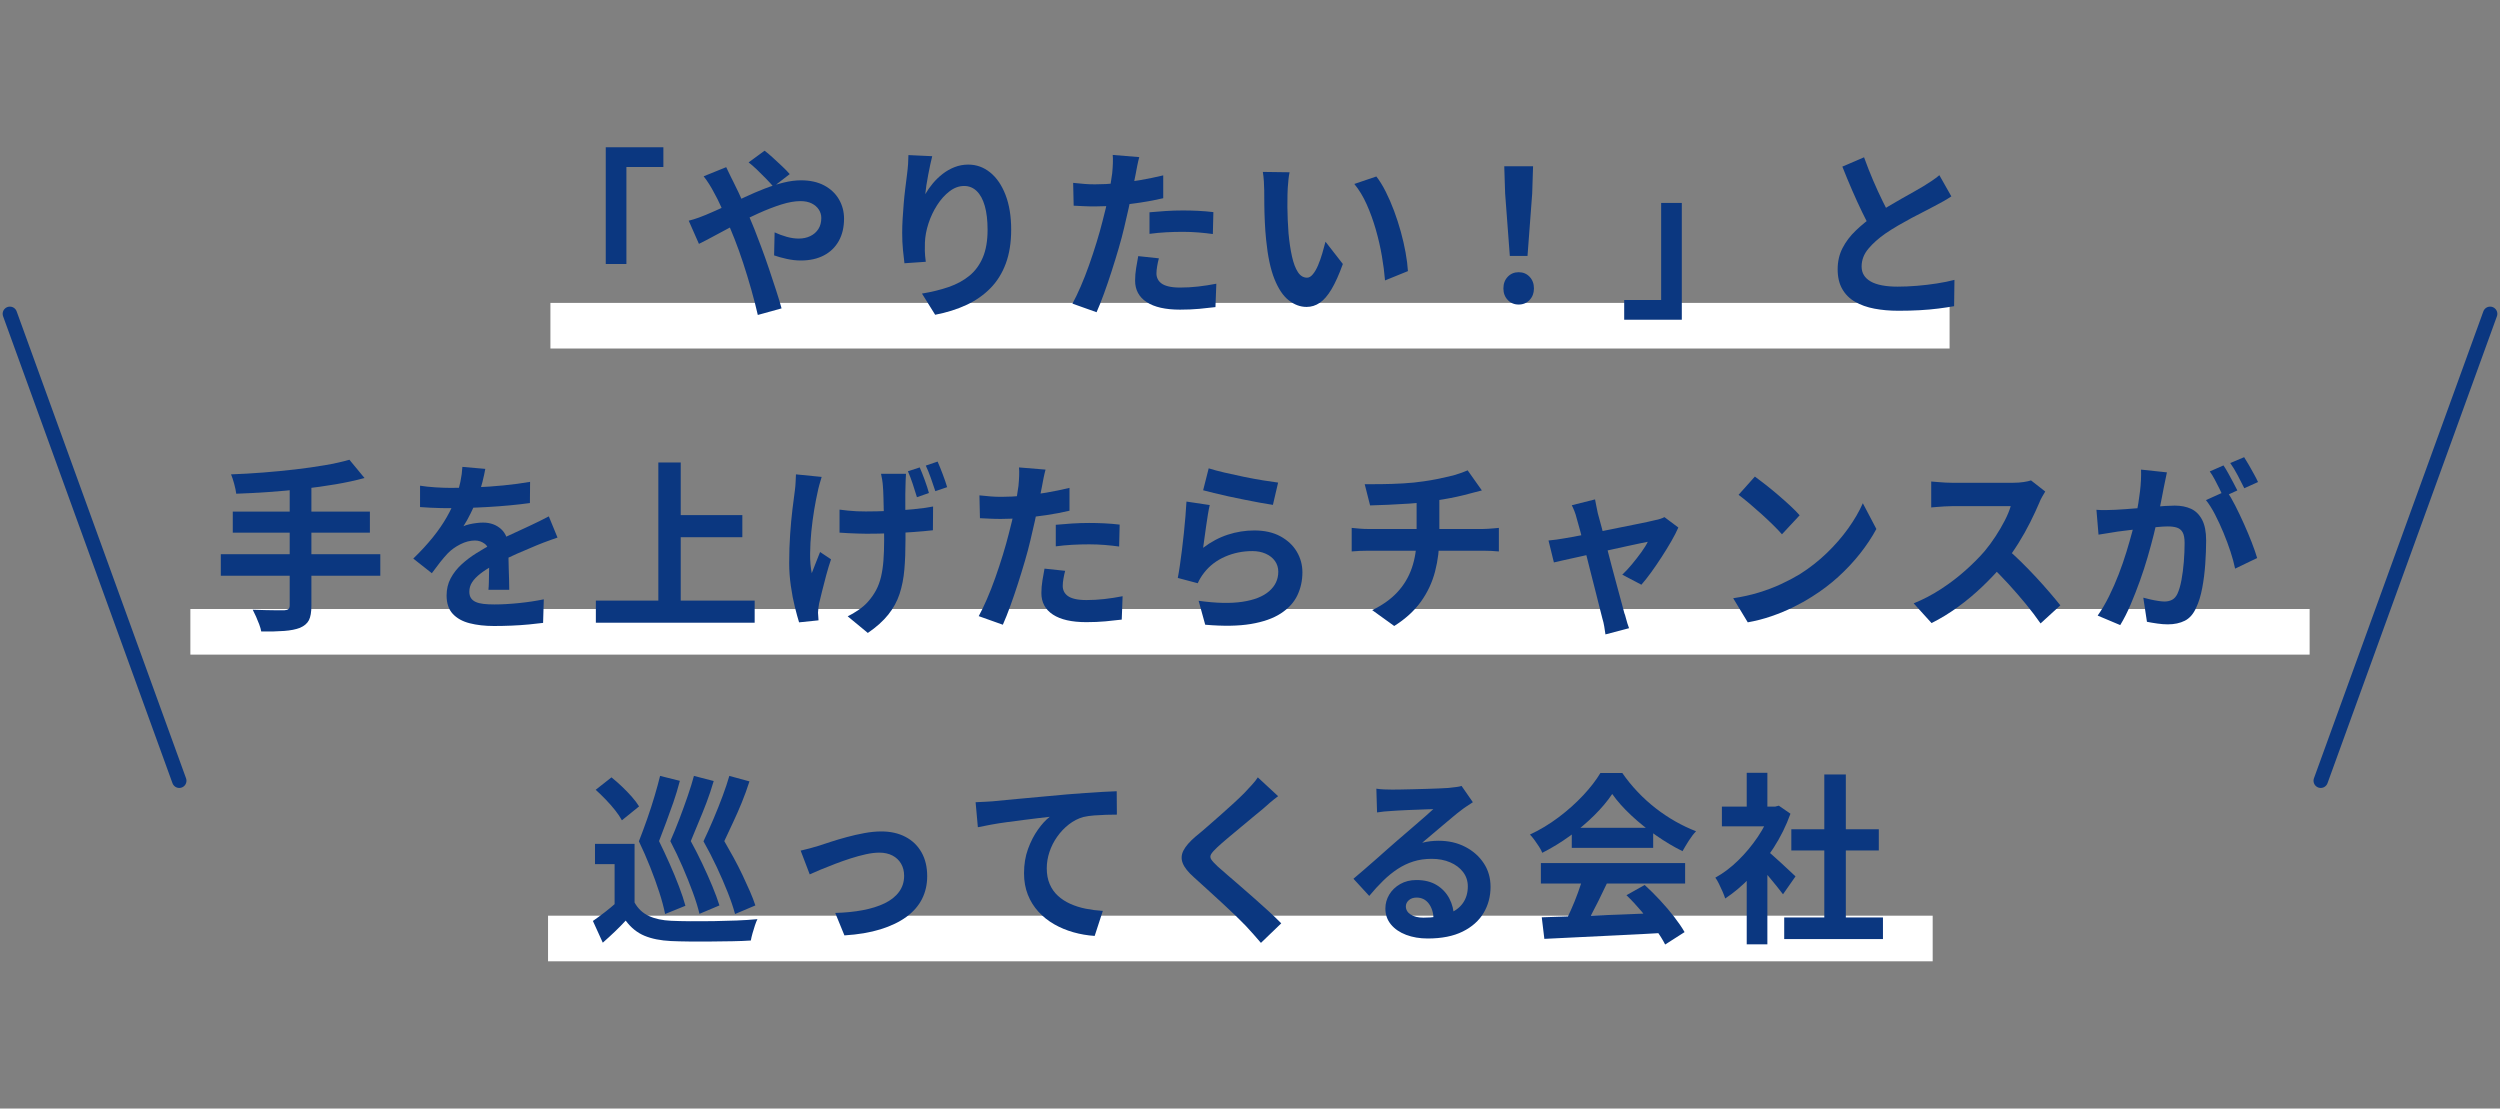
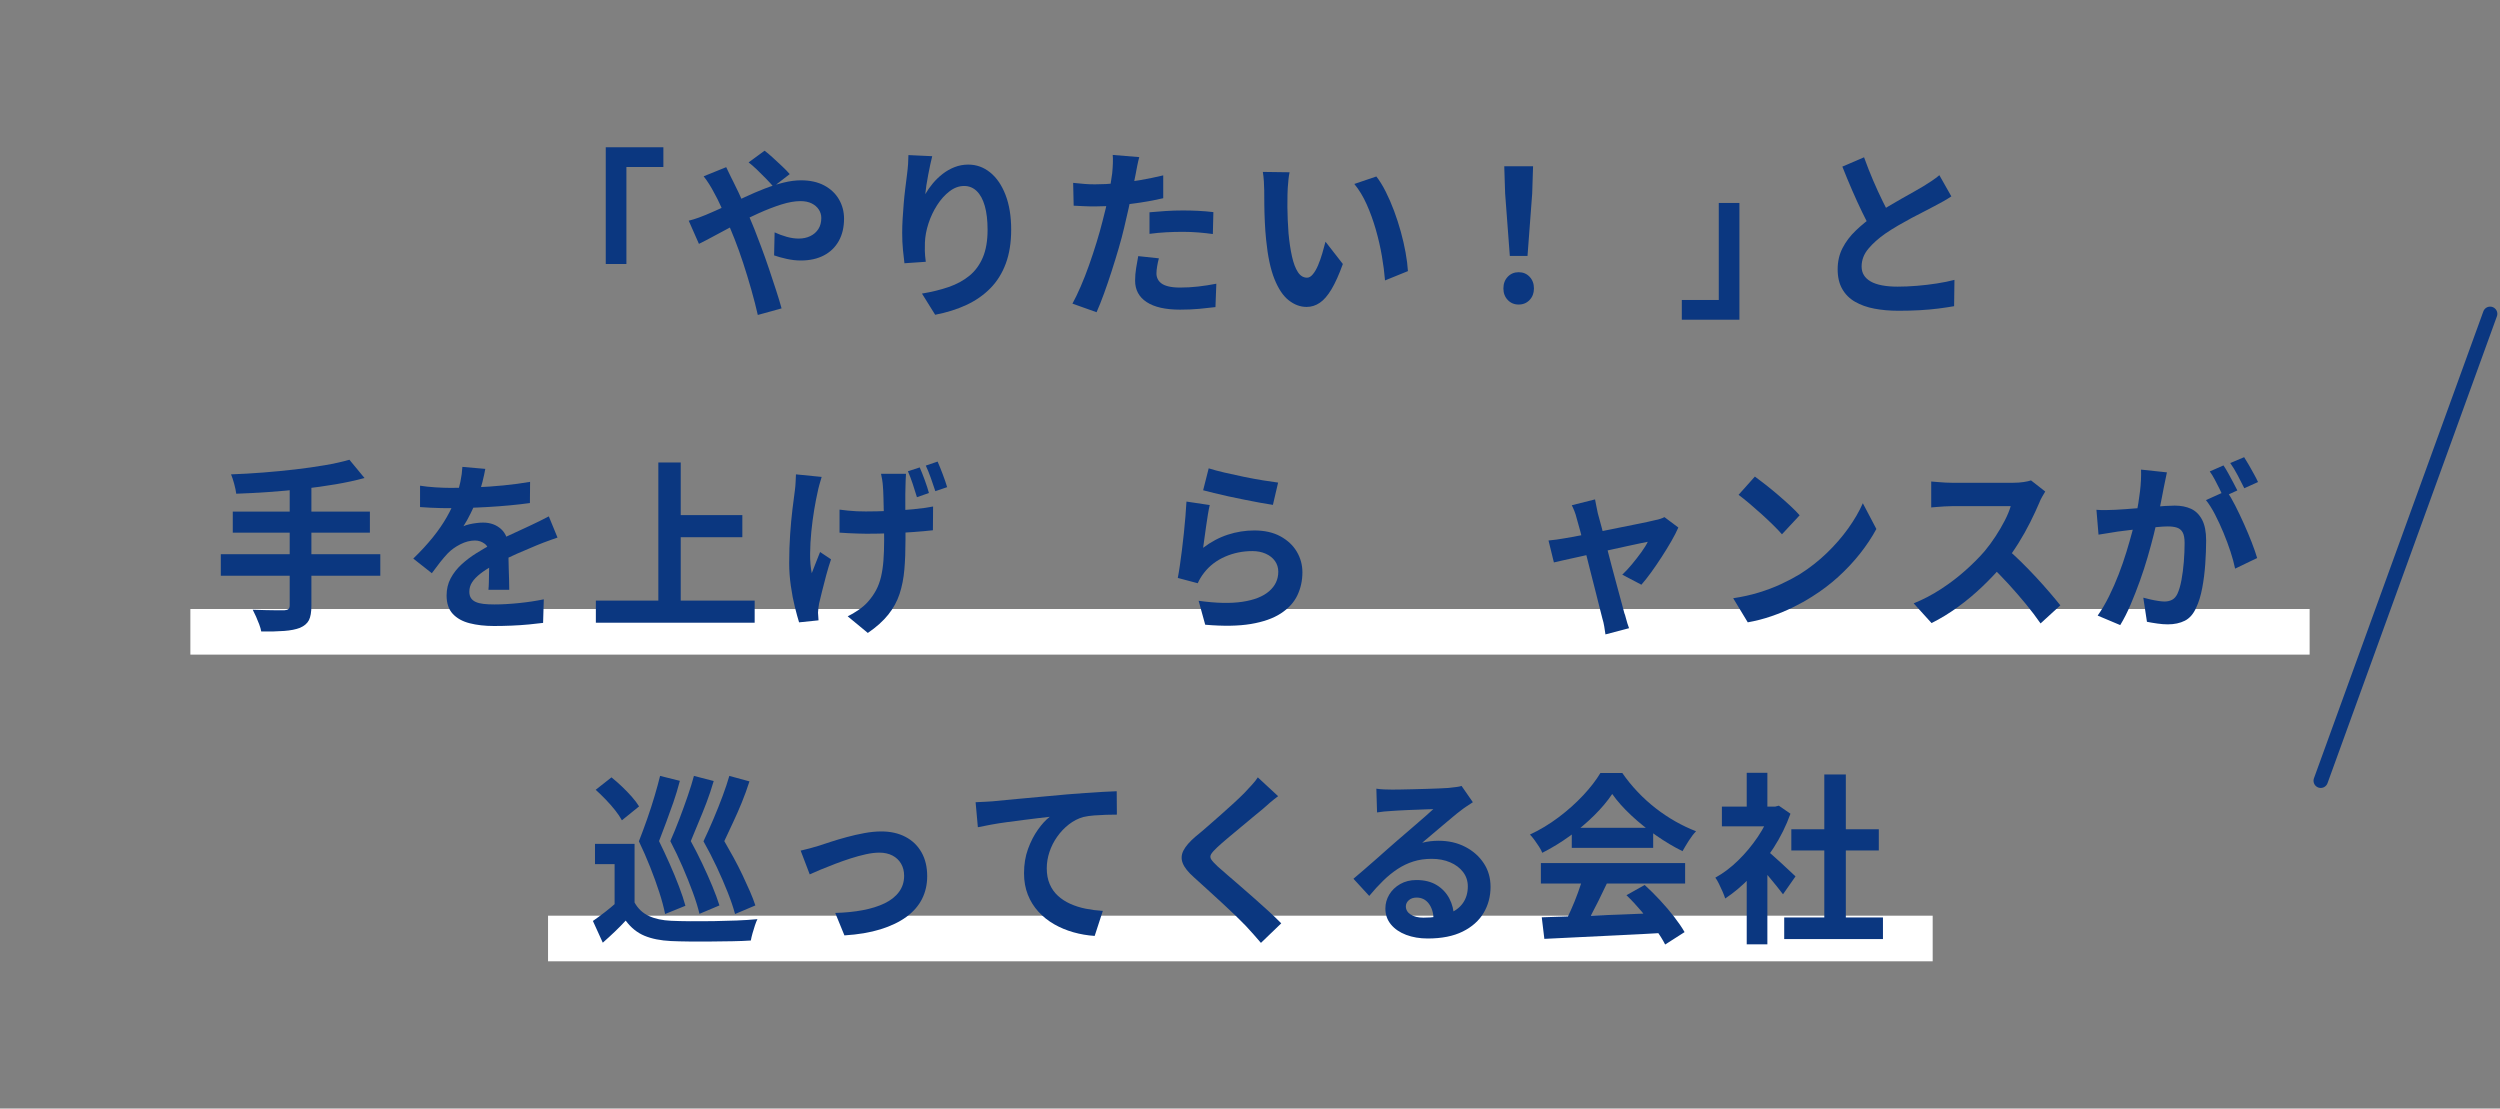
<svg xmlns="http://www.w3.org/2000/svg" version="1.1" id="レイヤー_1" x="0px" y="0px" width="520px" height="230.579px" viewBox="0 0 520 230.579" enable-background="new 0 0 520 230.579" xml:space="preserve">
  <rect x="0" y="0" width="520" height="230.579" fill="#808080" stroke="none" />
  <g>
    <g>
-       <line fill="#0B3780" stroke="#0B3780" stroke-width="3" stroke-linecap="round" stroke-linejoin="round" stroke-miterlimit="10" x1="37.286" y1="162.393" x2="2.053" y2="65.277" />
      <line fill="#0B3780" stroke="#0B3780" stroke-width="3" stroke-linecap="round" stroke-linejoin="round" stroke-miterlimit="10" x1="482.713" y1="162.393" x2="517.947" y2="65.277" />
    </g>
    <rect x="39.598" y="126.673" fill="#FFFFFF" width="440.805" height="9.488" />
    <rect x="113.994" y="190.463" fill="#FFFFFF" width="288.004" height="9.488" />
-     <rect x="114.487" y="63.003" fill="#FFFFFF" width="291.026" height="9.488" />
    <g>
      <g>
        <path fill="#0B3780" d="M125.996,30.627h11.985v4.104h-7.689v20.178h-4.296V30.627z" />
        <path fill="#0B3780" d="M143.253,45.903c0.722-0.177,1.426-0.393,2.111-0.646c0.687-0.253,1.174-0.443,1.462-0.57     c1.323-0.557,2.666-1.152,4.025-1.786c1.359-0.633,2.731-1.272,4.115-1.919c1.384-0.646,2.744-1.229,4.08-1.748     c1.335-0.519,2.646-0.937,3.935-1.254c1.287-0.316,2.496-0.475,3.628-0.475c1.877,0,3.483,0.354,4.819,1.063     c1.336,0.71,2.358,1.672,3.068,2.889c0.71,1.216,1.065,2.559,1.065,4.027c0,1.773-0.361,3.312-1.083,4.617     c-0.723,1.306-1.758,2.312-3.104,3.021c-1.349,0.709-2.949,1.063-4.802,1.063c-0.963,0-1.956-0.114-2.979-0.342     c-1.022-0.229-1.883-0.469-2.581-0.722l0.108-4.788c0.818,0.38,1.661,0.69,2.527,0.931c0.866,0.241,1.696,0.361,2.49,0.361     c0.891,0,1.69-0.171,2.401-0.514c0.709-0.342,1.269-0.829,1.679-1.463c0.408-0.633,0.613-1.405,0.613-2.317     c0-0.633-0.175-1.217-0.523-1.748c-0.349-0.532-0.843-0.956-1.48-1.273c-0.638-0.316-1.414-0.475-2.328-0.475     c-1.18,0-2.509,0.234-3.989,0.703c-1.479,0.469-3.038,1.07-4.675,1.805c-1.637,0.735-3.237,1.514-4.801,2.337     c-1.565,0.823-3.009,1.596-4.332,2.318c-1.324,0.722-2.432,1.298-3.321,1.729L143.253,45.903z M151.05,34.769     c0.12,0.229,0.265,0.532,0.434,0.912c0.168,0.38,0.349,0.754,0.542,1.121c0.192,0.367,0.349,0.678,0.469,0.931     c0.746,1.47,1.504,3.085,2.274,4.846c0.77,1.761,1.48,3.438,2.13,5.034c0.409,1.039,0.885,2.28,1.426,3.725     c0.542,1.443,1.077,2.951,1.606,4.521c0.529,1.571,1.029,3.078,1.498,4.522c0.47,1.443,0.849,2.698,1.138,3.762l-4.946,1.368     c-0.36-1.596-0.807-3.331-1.335-5.206c-0.53-1.874-1.096-3.729-1.697-5.567c-0.602-1.836-1.203-3.515-1.805-5.034     c-0.481-1.19-0.957-2.356-1.426-3.496c-0.47-1.141-0.938-2.235-1.408-3.287c-0.47-1.051-0.957-2.021-1.462-2.907     c-0.241-0.48-0.56-1.038-0.957-1.672c-0.396-0.633-0.788-1.19-1.173-1.672L151.05,34.769z M160.869,38.835     c-0.409-0.481-0.927-1.045-1.552-1.691c-0.626-0.646-1.264-1.278-1.913-1.899c-0.65-0.621-1.216-1.108-1.697-1.464l3.321-2.432     c0.457,0.329,1.011,0.792,1.66,1.387c0.65,0.596,1.306,1.204,1.968,1.824c0.662,0.621,1.197,1.172,1.606,1.653L160.869,38.835z" />
        <path fill="#0B3780" d="M193.9,32.489c-0.121,0.456-0.253,1.026-0.397,1.71c-0.145,0.685-0.288,1.4-0.433,2.147     s-0.271,1.476-0.38,2.185c-0.107,0.71-0.187,1.33-0.234,1.862c0.434-0.76,0.95-1.501,1.553-2.223     c0.601-0.723,1.281-1.381,2.039-1.977c0.759-0.595,1.589-1.069,2.491-1.425c0.902-0.354,1.859-0.532,2.87-0.532     c1.685,0,3.2,0.546,4.549,1.635c1.348,1.089,2.412,2.647,3.194,4.674s1.174,4.434,1.174,7.22c0,2.686-0.374,5.035-1.119,7.049     c-0.747,2.015-1.817,3.73-3.213,5.149c-1.396,1.419-3.063,2.578-5,3.477c-1.938,0.899-4.098,1.577-6.48,2.033l-2.743-4.408     c1.997-0.329,3.832-0.778,5.505-1.349s3.116-1.35,4.332-2.337c1.215-0.988,2.153-2.261,2.816-3.819     c0.661-1.558,0.992-3.477,0.992-5.757c0-1.95-0.192-3.604-0.577-4.959c-0.386-1.355-0.945-2.388-1.679-3.097     c-0.734-0.709-1.606-1.064-2.617-1.064c-1.06,0-2.07,0.367-3.032,1.103c-0.963,0.734-1.823,1.69-2.582,2.868     c-0.758,1.179-1.359,2.451-1.805,3.819s-0.692,2.686-0.74,3.952c-0.024,0.532-0.03,1.115-0.018,1.748     c0.012,0.634,0.078,1.394,0.198,2.28l-4.44,0.304c-0.097-0.734-0.198-1.653-0.307-2.755c-0.108-1.103-0.162-2.299-0.162-3.591     c0-0.887,0.029-1.837,0.09-2.851c0.06-1.013,0.132-2.045,0.217-3.097c0.084-1.051,0.192-2.109,0.325-3.173     c0.132-1.064,0.258-2.077,0.379-3.04c0.096-0.734,0.168-1.457,0.217-2.166c0.048-0.709,0.071-1.317,0.071-1.824L193.9,32.489z" />
        <path fill="#0B3780" d="M236.968,32.679c-0.145,0.507-0.289,1.128-0.434,1.862c-0.144,0.734-0.252,1.305-0.324,1.71     c-0.169,0.861-0.379,1.913-0.632,3.153c-0.253,1.242-0.529,2.56-0.83,3.952c-0.302,1.394-0.608,2.724-0.921,3.99     c-0.313,1.343-0.698,2.793-1.155,4.351c-0.457,1.559-0.944,3.142-1.462,4.75c-0.518,1.609-1.041,3.142-1.57,4.599     s-1.047,2.755-1.553,3.895l-5.018-1.786c0.529-0.962,1.095-2.134,1.696-3.515s1.186-2.869,1.751-4.465s1.089-3.179,1.57-4.75     c0.481-1.57,0.891-3.027,1.228-4.37c0.24-0.887,0.47-1.799,0.687-2.736c0.216-0.937,0.408-1.849,0.577-2.735     c0.168-0.887,0.318-1.716,0.451-2.489c0.132-0.772,0.234-1.45,0.307-2.033c0.072-0.709,0.12-1.418,0.145-2.128     c0.023-0.709,0.012-1.279-0.036-1.71L236.968,32.679z M227.763,38.341c1.468,0,2.996-0.076,4.584-0.229     c1.589-0.151,3.189-0.366,4.802-0.646c1.612-0.278,3.213-0.608,4.801-0.988v4.75c-1.492,0.355-3.08,0.659-4.765,0.912     c-1.685,0.254-3.346,0.45-4.981,0.589c-1.638,0.14-3.142,0.209-4.513,0.209c-0.866,0-1.649-0.019-2.347-0.057     c-0.698-0.038-1.372-0.069-2.021-0.095l-0.108-4.75c0.938,0.102,1.744,0.177,2.419,0.228     C226.306,38.316,227.016,38.341,227.763,38.341z M241.047,53.731c-0.145,0.532-0.265,1.083-0.36,1.653     c-0.097,0.57-0.145,1.07-0.145,1.501c0,0.405,0.084,0.785,0.253,1.14c0.168,0.355,0.433,0.665,0.794,0.932     c0.36,0.266,0.86,0.475,1.498,0.627c0.638,0.151,1.438,0.228,2.4,0.228c1.228,0,2.461-0.069,3.7-0.209     c1.239-0.139,2.509-0.335,3.809-0.589l-0.181,4.864c-1.011,0.126-2.13,0.247-3.357,0.36c-1.227,0.114-2.562,0.171-4.007,0.171     c-3.032,0-5.349-0.525-6.949-1.576c-1.601-1.052-2.4-2.54-2.4-4.466c0-0.86,0.072-1.734,0.217-2.621s0.288-1.71,0.433-2.471     L241.047,53.731z M239.098,44.155c1.011-0.101,2.13-0.189,3.357-0.266s2.419-0.114,3.574-0.114c1.034,0,2.087,0.025,3.158,0.076     c1.07,0.051,2.136,0.14,3.195,0.266l-0.108,4.561c-0.891-0.127-1.872-0.234-2.942-0.323c-1.071-0.088-2.16-0.133-3.267-0.133     c-1.228,0-2.413,0.032-3.557,0.095c-1.143,0.063-2.28,0.171-3.411,0.323V44.155z" />
        <path fill="#0B3780" d="M268.23,35.833c-0.096,0.456-0.174,0.976-0.234,1.558c-0.061,0.583-0.107,1.153-0.145,1.71     c-0.035,0.558-0.053,1.014-0.053,1.368c-0.025,0.836-0.031,1.697-0.02,2.584s0.037,1.793,0.072,2.717     c0.037,0.925,0.092,1.843,0.162,2.755c0.17,1.824,0.41,3.434,0.723,4.826c0.312,1.394,0.723,2.477,1.229,3.249     c0.504,0.773,1.143,1.159,1.912,1.159c0.41,0,0.812-0.24,1.209-0.722c0.398-0.481,0.76-1.108,1.084-1.882     c0.324-0.772,0.613-1.589,0.865-2.45c0.254-0.861,0.477-1.673,0.668-2.433l3.611,4.636c-0.795,2.204-1.584,3.959-2.365,5.264     s-1.594,2.242-2.438,2.812c-0.842,0.57-1.756,0.855-2.742,0.855c-1.301,0-2.533-0.456-3.701-1.368s-2.16-2.388-2.979-4.427     s-1.395-4.756-1.732-8.151c-0.121-1.165-0.211-2.394-0.27-3.686c-0.061-1.292-0.098-2.521-0.109-3.687     c-0.012-1.165-0.018-2.128-0.018-2.888c0-0.532-0.025-1.165-0.072-1.9c-0.049-0.734-0.121-1.393-0.217-1.976L268.23,35.833z      M286.281,36.708c0.674,0.861,1.324,1.913,1.949,3.153c0.625,1.242,1.203,2.572,1.732,3.99c0.529,1.419,0.998,2.869,1.408,4.352     c0.408,1.481,0.74,2.926,0.992,4.331c0.254,1.406,0.416,2.692,0.488,3.857l-4.766,1.938c-0.121-1.545-0.338-3.23-0.65-5.055     c-0.312-1.823-0.734-3.66-1.262-5.51c-0.531-1.849-1.162-3.597-1.896-5.244c-0.734-1.646-1.594-3.064-2.58-4.256L286.281,36.708z     " />
        <path fill="#0B3780" d="M315.883,63.345c-0.914,0-1.672-0.317-2.273-0.95s-0.902-1.431-0.902-2.394     c0-0.988,0.301-1.799,0.902-2.433c0.602-0.633,1.359-0.949,2.273-0.949s1.674,0.316,2.275,0.949     c0.602,0.634,0.902,1.444,0.902,2.433c0,0.963-0.301,1.761-0.902,2.394S316.797,63.345,315.883,63.345z M314.043,53.237     l-0.975-12.996l-0.182-5.661h5.992l-0.18,5.661l-0.975,12.996H314.043z" />
-         <path fill="#0B3780" d="M349.816,66.5h-11.984v-4.104h7.689V42.217h4.295V66.5z" />
+         <path fill="#0B3780" d="M349.816,66.5v-4.104h7.689V42.217h4.295V66.5z" />
        <path fill="#0B3780" d="M405.881,40.849c-0.529,0.355-1.09,0.697-1.68,1.026s-1.221,0.671-1.895,1.025     c-0.555,0.305-1.234,0.659-2.039,1.064c-0.807,0.405-1.674,0.854-2.6,1.349c-0.928,0.494-1.859,1.014-2.799,1.559     c-0.938,0.545-1.816,1.096-2.635,1.652c-1.492,1.039-2.701,2.116-3.627,3.23c-0.928,1.115-1.391,2.344-1.391,3.686     c0,1.344,0.625,2.375,1.877,3.098c1.252,0.722,3.129,1.083,5.631,1.083c1.252,0,2.582-0.058,3.99-0.172     c1.408-0.113,2.797-0.278,4.17-0.493c1.371-0.215,2.586-0.462,3.645-0.741l-0.072,5.472c-1.01,0.177-2.111,0.342-3.303,0.494     s-2.479,0.266-3.861,0.342c-1.385,0.076-2.859,0.114-4.424,0.114c-1.805,0-3.471-0.146-5-0.438     c-1.527-0.291-2.863-0.766-4.006-1.425c-1.145-0.658-2.035-1.545-2.672-2.66c-0.639-1.114-0.957-2.482-0.957-4.104     s0.338-3.091,1.012-4.408c0.674-1.316,1.594-2.533,2.762-3.647c1.166-1.115,2.447-2.166,3.844-3.154     c0.867-0.608,1.781-1.197,2.744-1.768c0.963-0.569,1.906-1.12,2.834-1.652c0.926-0.532,1.793-1.02,2.6-1.463     c0.805-0.443,1.473-0.83,2.002-1.159c0.699-0.431,1.312-0.823,1.842-1.178s1.035-0.734,1.516-1.141L405.881,40.849z      M387.723,32.717c0.602,1.672,1.232,3.281,1.895,4.826s1.324,2.989,1.986,4.332c0.66,1.343,1.268,2.546,1.822,3.609l-4.08,2.546     c-0.648-1.164-1.322-2.47-2.021-3.914c-0.697-1.443-1.395-2.97-2.094-4.578c-0.697-1.608-1.371-3.236-2.021-4.884L387.723,32.717     z" />
        <path fill="#0B3780" d="M45.927,115.273h33.176v4.484H45.927V115.273z M72.677,95.627l3.141,3.8     c-1.854,0.507-3.869,0.944-6.047,1.311c-2.179,0.368-4.435,0.685-6.769,0.95c-2.335,0.267-4.682,0.481-7.04,0.646     s-4.633,0.285-6.822,0.36c-0.072-0.582-0.217-1.272-0.434-2.07s-0.434-1.45-0.649-1.957c2.166-0.076,4.386-0.203,6.66-0.38     c2.274-0.178,4.5-0.393,6.679-0.646c2.178-0.253,4.229-0.544,6.154-0.874C69.476,96.438,71.184,96.058,72.677,95.627z      M48.417,106.419h28.52v4.37h-28.52V106.419z M60.258,101.023h4.513v24.929c0,1.367-0.175,2.387-0.523,3.059     c-0.349,0.671-0.969,1.197-1.859,1.577c-0.843,0.329-1.931,0.544-3.267,0.646s-2.931,0.14-4.783,0.115     c-0.072-0.432-0.211-0.92-0.415-1.464c-0.205-0.545-0.428-1.089-0.668-1.634c-0.241-0.545-0.47-1.02-0.687-1.426     c0.915,0.026,1.817,0.052,2.708,0.076c0.89,0.025,1.685,0.039,2.383,0.039c0.697,0,1.191,0,1.479,0     c0.409-0.025,0.698-0.115,0.866-0.267c0.169-0.151,0.253-0.418,0.253-0.798V101.023z" />
        <path fill="#0B3780" d="M100.943,97.527c-0.121,0.685-0.313,1.571-0.578,2.66c-0.265,1.09-0.649,2.318-1.155,3.687     c-0.385,0.938-0.824,1.906-1.317,2.906c-0.493,1.001-0.993,1.895-1.498,2.68c0.312-0.152,0.71-0.285,1.191-0.399     c0.48-0.114,0.98-0.202,1.498-0.266s0.98-0.096,1.39-0.096c1.517,0,2.773,0.456,3.772,1.368c0.998,0.912,1.498,2.268,1.498,4.066     c0,0.507,0.006,1.127,0.019,1.862c0.012,0.735,0.029,1.501,0.054,2.299c0.023,0.798,0.048,1.577,0.072,2.337     c0.023,0.76,0.036,1.443,0.036,2.053h-4.332c0.048-0.432,0.078-0.944,0.09-1.539c0.013-0.596,0.024-1.223,0.036-1.882     c0.013-0.658,0.024-1.298,0.036-1.919c0.013-0.62,0.019-1.184,0.019-1.691c0-1.216-0.307-2.058-0.921-2.526     c-0.613-0.469-1.294-0.703-2.039-0.703c-1.011,0-2.028,0.26-3.051,0.779c-1.023,0.52-1.884,1.134-2.581,1.843     c-0.529,0.558-1.065,1.178-1.606,1.861c-0.542,0.685-1.125,1.457-1.751,2.318l-3.862-3.04c1.563-1.52,2.918-2.989,4.061-4.408     c1.144-1.418,2.112-2.824,2.906-4.218c0.794-1.393,1.444-2.786,1.949-4.18c0.361-1.013,0.655-2.071,0.885-3.173     c0.229-1.103,0.366-2.135,0.415-3.098L100.943,97.527z M87.369,101.023c0.915,0.152,1.974,0.267,3.177,0.342     c1.203,0.076,2.263,0.114,3.177,0.114c1.589,0,3.327-0.038,5.217-0.114c1.889-0.075,3.809-0.209,5.758-0.398     c1.949-0.19,3.803-0.438,5.56-0.741l-0.036,4.408c-1.275,0.178-2.653,0.336-4.134,0.475c-1.479,0.14-2.984,0.254-4.512,0.342     c-1.529,0.09-2.991,0.152-4.387,0.19s-2.635,0.057-3.718,0.057c-0.482,0-1.078-0.006-1.787-0.019     c-0.71-0.013-1.438-0.038-2.185-0.076s-1.456-0.082-2.13-0.133V101.023z M115.961,111.815c-0.386,0.127-0.837,0.285-1.354,0.476     c-0.518,0.189-1.034,0.38-1.552,0.569c-0.518,0.19-0.981,0.374-1.39,0.552c-1.155,0.481-2.521,1.063-4.098,1.747     c-1.576,0.685-3.219,1.482-4.928,2.395c-1.083,0.608-1.998,1.203-2.743,1.786c-0.747,0.583-1.312,1.173-1.697,1.767     c-0.385,0.596-0.577,1.248-0.577,1.957c0,0.532,0.108,0.969,0.324,1.312c0.217,0.342,0.542,0.614,0.976,0.817     c0.433,0.203,0.975,0.342,1.624,0.418s1.42,0.113,2.311,0.113c1.54,0,3.236-0.095,5.09-0.285     c1.854-0.189,3.574-0.449,5.162-0.779l-0.145,4.902c-0.771,0.102-1.745,0.209-2.924,0.323c-1.18,0.114-2.4,0.196-3.664,0.247     s-2.473,0.076-3.628,0.076c-1.877,0-3.562-0.189-5.054-0.57c-1.493-0.38-2.666-1.032-3.521-1.957     c-0.854-0.924-1.281-2.197-1.281-3.818c0-1.317,0.283-2.508,0.849-3.572s1.317-2.026,2.256-2.889     c0.938-0.86,1.968-1.64,3.087-2.337c1.119-0.696,2.22-1.336,3.303-1.919c1.107-0.607,2.106-1.127,2.997-1.558     c0.89-0.431,1.727-0.817,2.509-1.159c0.781-0.342,1.534-0.69,2.256-1.045c0.698-0.329,1.372-0.652,2.021-0.969     c0.65-0.316,1.312-0.652,1.985-1.008L115.961,111.815z" />
        <path fill="#0B3780" d="M123.938,124.925h33.031v4.599h-33.031V124.925z M136.934,96.197h4.657v31.274h-4.657V96.197z      M139.389,107.141h15.018v4.598h-15.018V107.141z" />
        <path fill="#0B3780" d="M170.904,99.199c-0.145,0.482-0.301,1.021-0.469,1.615c-0.169,0.596-0.289,1.097-0.361,1.501     c-0.241,1.039-0.481,2.28-0.722,3.725c-0.241,1.443-0.439,2.958-0.596,4.541c-0.157,1.583-0.241,3.122-0.253,4.616     c-0.013,1.495,0.102,2.839,0.343,4.028c0.24-0.582,0.518-1.291,0.83-2.127c0.312-0.837,0.614-1.597,0.902-2.281l2.274,1.521     c-0.36,1.063-0.698,2.179-1.011,3.345c-0.312,1.165-0.596,2.26-0.848,3.286c-0.253,1.026-0.464,1.894-0.632,2.603     c-0.049,0.305-0.097,0.641-0.145,1.008c-0.049,0.367-0.072,0.652-0.072,0.855c0.023,0.203,0.042,0.449,0.054,0.74     s0.03,0.576,0.055,0.855l-4.044,0.418c-0.24-0.76-0.529-1.811-0.866-3.154c-0.337-1.342-0.619-2.818-0.848-4.428     c-0.229-1.607-0.344-3.185-0.344-4.73c0-2.103,0.066-4.11,0.199-6.023c0.132-1.912,0.294-3.66,0.487-5.243     c0.192-1.583,0.36-2.895,0.505-3.934c0.072-0.532,0.12-1.089,0.145-1.672c0.023-0.582,0.048-1.114,0.072-1.596L170.904,99.199z      M174.623,106.001c0.601,0.076,1.196,0.146,1.787,0.209c0.589,0.063,1.19,0.107,1.805,0.133c0.613,0.025,1.245,0.038,1.896,0.038     c1.539,0,3.164-0.038,4.873-0.114s3.357-0.189,4.945-0.342c1.589-0.152,2.973-0.342,4.152-0.57l-0.036,4.94     c-1.107,0.127-2.432,0.247-3.972,0.36c-1.54,0.114-3.165,0.203-4.873,0.267c-1.709,0.063-3.37,0.095-4.982,0.095     c-0.529,0-1.113-0.013-1.75-0.038c-0.639-0.024-1.288-0.051-1.95-0.076c-0.662-0.024-1.294-0.062-1.895-0.113V106.001z      M188.449,98.553c-0.024,0.431-0.049,0.868-0.072,1.311c-0.024,0.444-0.036,0.881-0.036,1.312     c-0.024,0.354-0.036,0.893-0.036,1.615c0,0.722,0,1.532,0,2.432s0.006,1.812,0.018,2.736c0.013,0.925,0.019,1.773,0.019,2.546     s0,1.387,0,1.843c0,2.255-0.078,4.294-0.234,6.118c-0.157,1.824-0.487,3.51-0.993,5.055c-0.505,1.545-1.288,2.982-2.347,4.312     c-1.06,1.33-2.479,2.604-4.26,3.818l-4.188-3.457c0.698-0.33,1.45-0.773,2.256-1.33c0.807-0.557,1.463-1.127,1.968-1.711     c0.674-0.76,1.233-1.558,1.679-2.394s0.788-1.761,1.029-2.774c0.24-1.012,0.408-2.146,0.505-3.4     c0.096-1.254,0.145-2.68,0.145-4.275c0-0.709-0.006-1.583-0.018-2.622c-0.013-1.038-0.031-2.108-0.055-3.211     c-0.024-1.102-0.049-2.128-0.072-3.078c-0.024-0.95-0.061-1.69-0.108-2.223c-0.024-0.456-0.078-0.931-0.162-1.425     c-0.085-0.494-0.162-0.894-0.234-1.197H188.449z M191.301,97.223c0.337,0.76,0.691,1.653,1.065,2.679     c0.372,1.026,0.655,1.907,0.848,2.642l-2.49,0.874c-0.241-0.811-0.53-1.723-0.867-2.736c-0.337-1.013-0.674-1.9-1.011-2.66     L191.301,97.223z M195.02,96.007c0.337,0.76,0.697,1.653,1.083,2.679c0.385,1.026,0.686,1.906,0.902,2.642l-2.455,0.836     c-0.265-0.811-0.572-1.71-0.921-2.698s-0.703-1.862-1.064-2.622L195.02,96.007z" />
-         <path fill="#0B3780" d="M217.474,97.679c-0.145,0.507-0.289,1.128-0.434,1.862c-0.144,0.734-0.252,1.305-0.324,1.71     c-0.169,0.861-0.379,1.913-0.632,3.153c-0.253,1.242-0.529,2.56-0.83,3.952c-0.302,1.394-0.608,2.724-0.921,3.99     c-0.313,1.343-0.698,2.793-1.155,4.351c-0.457,1.559-0.944,3.143-1.462,4.75c-0.518,1.609-1.041,3.143-1.57,4.599     c-0.529,1.457-1.047,2.755-1.553,3.896l-5.018-1.787c0.529-0.962,1.095-2.133,1.696-3.514s1.186-2.869,1.751-4.466     c0.565-1.596,1.089-3.179,1.57-4.75c0.481-1.57,0.891-3.027,1.228-4.37c0.24-0.887,0.47-1.799,0.687-2.736     c0.216-0.937,0.408-1.849,0.577-2.735c0.168-0.887,0.318-1.716,0.451-2.489c0.132-0.772,0.234-1.45,0.307-2.033     c0.072-0.709,0.12-1.418,0.145-2.128c0.023-0.709,0.012-1.279-0.036-1.71L217.474,97.679z M208.269,103.341     c1.468,0,2.996-0.076,4.584-0.229c1.589-0.151,3.189-0.366,4.802-0.646c1.612-0.278,3.213-0.608,4.801-0.988v4.75     c-1.492,0.355-3.08,0.659-4.765,0.912c-1.685,0.254-3.346,0.45-4.981,0.589c-1.638,0.14-3.142,0.209-4.513,0.209     c-0.866,0-1.649-0.019-2.347-0.057c-0.698-0.038-1.372-0.069-2.021-0.095l-0.108-4.75c0.938,0.102,1.744,0.177,2.419,0.228     C206.812,103.316,207.521,103.341,208.269,103.341z M221.553,118.731c-0.145,0.532-0.265,1.084-0.36,1.653     c-0.097,0.57-0.145,1.071-0.145,1.501c0,0.406,0.084,0.785,0.253,1.141c0.168,0.354,0.433,0.664,0.794,0.931     c0.36,0.267,0.86,0.476,1.498,0.627s1.438,0.228,2.4,0.228c1.228,0,2.461-0.068,3.7-0.209c1.239-0.139,2.509-0.335,3.809-0.589     l-0.181,4.864c-1.011,0.127-2.13,0.247-3.357,0.361c-1.227,0.113-2.562,0.17-4.007,0.17c-3.032,0-5.349-0.525-6.949-1.576     s-2.4-2.539-2.4-4.465c0-0.861,0.072-1.735,0.217-2.622s0.288-1.71,0.433-2.47L221.553,118.731z M219.604,109.155     c1.011-0.101,2.13-0.189,3.357-0.266s2.419-0.114,3.574-0.114c1.034,0,2.087,0.025,3.158,0.076     c1.07,0.051,2.136,0.14,3.195,0.266l-0.108,4.561c-0.891-0.127-1.872-0.234-2.942-0.323c-1.071-0.088-2.16-0.133-3.267-0.133     c-1.228,0-2.413,0.032-3.557,0.095c-1.143,0.063-2.28,0.171-3.411,0.323V109.155z" />
        <path fill="#0B3780" d="M251.625,105.051c-0.121,0.507-0.247,1.159-0.38,1.957c-0.132,0.798-0.259,1.628-0.379,2.489     s-0.234,1.685-0.343,2.47s-0.198,1.444-0.271,1.976c1.636-1.24,3.351-2.152,5.145-2.735c1.792-0.583,3.628-0.874,5.505-0.874     c2.117,0,3.924,0.405,5.416,1.216s2.629,1.875,3.41,3.191c0.783,1.318,1.174,2.75,1.174,4.295c0,1.723-0.35,3.318-1.047,4.787     c-0.697,1.471-1.842,2.725-3.43,3.763s-3.67,1.772-6.245,2.204c-2.576,0.43-5.74,0.48-9.495,0.152l-1.371-4.979     c3.609,0.508,6.643,0.576,9.097,0.209c2.456-0.367,4.315-1.102,5.579-2.204c1.262-1.103,1.895-2.45,1.895-4.047     c0-0.836-0.229-1.577-0.686-2.224c-0.457-0.646-1.096-1.152-1.914-1.52s-1.744-0.551-2.78-0.551     c-2.021,0-3.917,0.387-5.686,1.159s-3.219,1.881-4.35,3.325c-0.313,0.405-0.572,0.779-0.776,1.121     c-0.205,0.342-0.392,0.703-0.56,1.082l-4.151-1.102c0.145-0.734,0.288-1.602,0.433-2.604c0.145-1,0.289-2.076,0.434-3.229     c0.145-1.152,0.276-2.312,0.397-3.478c0.12-1.165,0.229-2.317,0.324-3.458c0.096-1.14,0.168-2.178,0.217-3.115L251.625,105.051z      M251.408,97.414c0.866,0.278,1.949,0.569,3.249,0.874c1.3,0.304,2.659,0.602,4.079,0.893c1.42,0.292,2.762,0.538,4.025,0.741     s2.293,0.354,3.086,0.456l-1.082,4.636c-0.723-0.101-1.596-0.247-2.617-0.437c-1.023-0.19-2.106-0.399-3.25-0.628     c-1.143-0.228-2.269-0.462-3.375-0.702c-1.107-0.241-2.118-0.476-3.032-0.703c-0.915-0.229-1.661-0.418-2.238-0.57     L251.408,97.414z" />
-         <path fill="#0B3780" d="M281.154,109.801c0.506,0.051,1.047,0.102,1.625,0.152c0.576,0.051,1.143,0.075,1.695,0.075     c0.338,0,0.975,0,1.914,0s2.076,0,3.412,0s2.773,0,4.312,0c1.541,0,3.082,0,4.621,0c1.541,0,2.984,0,4.332,0s2.504,0,3.467,0     c0.961,0,1.611,0,1.949,0c0.264,0,0.602-0.012,1.01-0.038c0.41-0.024,0.824-0.057,1.246-0.095     c0.42-0.038,0.764-0.069,1.029-0.095v4.902c-0.482-0.051-1.006-0.089-1.57-0.114c-0.566-0.025-1.102-0.038-1.607-0.038     c-0.338,0-0.98,0-1.932,0s-2.105,0-3.465,0s-2.816,0-4.369,0c-1.551,0-3.104,0-4.656,0s-3.002,0-4.35,0s-2.49,0-3.43,0     s-1.553,0-1.842,0c-0.553,0-1.143,0.013-1.768,0.038c-0.627,0.025-1.168,0.063-1.625,0.114V109.801z M283.861,100.719     c0.914,0,2.082-0.006,3.502-0.02c1.42-0.012,2.912-0.062,4.477-0.151s3.008-0.234,4.332-0.438     c0.914-0.126,1.811-0.278,2.689-0.456c0.879-0.177,1.721-0.36,2.527-0.551c0.805-0.189,1.539-0.398,2.201-0.627     c0.662-0.228,1.221-0.442,1.68-0.646l2.959,4.18c-0.625,0.152-1.166,0.291-1.623,0.418c-0.459,0.127-0.844,0.228-1.156,0.304     c-0.746,0.203-1.553,0.399-2.418,0.589c-0.867,0.19-1.758,0.361-2.672,0.514c-0.914,0.151-1.842,0.304-2.779,0.456     c-1.373,0.203-2.828,0.354-4.369,0.456c-1.539,0.102-3.031,0.184-4.477,0.247c-1.443,0.063-2.695,0.107-3.754,0.133     L283.861,100.719z M285.414,126.901c2.117-1.012,3.855-2.248,5.217-3.705c1.359-1.456,2.369-3.141,3.031-5.053     c0.662-1.913,0.994-4.061,0.994-6.441c0-1.141,0-2.286,0-3.439c0-1.152,0-2.615,0-4.389l4.729-0.57c0,0.659,0,1.362,0,2.109     s0,1.488,0,2.223c0,0.735,0,1.4,0,1.995c0,0.596,0,1.261,0,1.995c0,2.533-0.295,4.939-0.885,7.22s-1.57,4.377-2.941,6.289     c-1.373,1.913-3.227,3.604-5.561,5.073L285.414,126.901z" />
        <path fill="#0B3780" d="M349.094,109.725c-0.359,0.836-0.848,1.786-1.461,2.85c-0.613,1.064-1.281,2.154-2.004,3.269     c-0.723,1.115-1.443,2.173-2.166,3.173c-0.723,1.002-1.408,1.869-2.057,2.604l-3.973-2.09c0.627-0.583,1.287-1.293,1.986-2.129     c0.697-0.836,1.354-1.678,1.967-2.526c0.615-0.849,1.066-1.577,1.354-2.186c-0.264,0.052-0.764,0.152-1.498,0.305     c-0.734,0.151-1.617,0.342-2.652,0.569c-1.035,0.229-2.16,0.476-3.375,0.741c-1.217,0.266-2.438,0.538-3.664,0.817     c-1.229,0.278-2.396,0.538-3.502,0.778c-1.107,0.241-2.082,0.456-2.924,0.646c-0.844,0.19-1.48,0.336-1.914,0.437l-1.119-4.56     c0.578-0.051,1.131-0.114,1.66-0.19s1.084-0.164,1.66-0.266c0.289-0.051,0.801-0.139,1.535-0.266s1.611-0.291,2.635-0.494     s2.125-0.424,3.305-0.665c1.178-0.241,2.369-0.481,3.572-0.723c1.203-0.24,2.334-0.468,3.395-0.684     c1.059-0.215,1.984-0.405,2.779-0.57c0.795-0.164,1.371-0.297,1.732-0.398c0.312-0.051,0.639-0.134,0.975-0.247     c0.338-0.114,0.625-0.234,0.867-0.361L349.094,109.725z M331.768,103.874c0.07,0.431,0.162,0.893,0.27,1.387     c0.109,0.494,0.211,0.994,0.307,1.501c0.217,0.735,0.475,1.685,0.777,2.85c0.301,1.166,0.631,2.445,0.992,3.838     c0.361,1.394,0.727,2.807,1.102,4.237c0.373,1.432,0.74,2.8,1.1,4.104c0.361,1.306,0.674,2.458,0.939,3.458     c0.264,1.001,0.469,1.768,0.613,2.299c0.096,0.203,0.193,0.506,0.289,0.912c0.096,0.404,0.211,0.811,0.344,1.216     c0.131,0.405,0.246,0.734,0.342,0.988l-4.908,1.292c-0.072-0.532-0.158-1.09-0.254-1.672c-0.096-0.584-0.229-1.141-0.396-1.672     c-0.145-0.559-0.35-1.361-0.613-2.414c-0.266-1.051-0.566-2.247-0.902-3.59c-0.338-1.343-0.693-2.736-1.066-4.181     s-0.729-2.856-1.064-4.237c-0.338-1.38-0.656-2.634-0.957-3.762c-0.301-1.127-0.547-2.008-0.74-2.641     c-0.119-0.507-0.27-0.988-0.451-1.444c-0.18-0.456-0.367-0.874-0.559-1.254L331.768,103.874z" />
        <path fill="#0B3780" d="M360.502,124.432c1.877-0.279,3.646-0.672,5.307-1.179c1.662-0.507,3.201-1.089,4.621-1.748     c1.42-0.658,2.719-1.343,3.898-2.052c2.047-1.292,3.924-2.762,5.633-4.408s3.199-3.363,4.477-5.149     c1.275-1.786,2.285-3.527,3.031-5.225l2.816,5.357c-0.914,1.698-2.039,3.396-3.375,5.093s-2.848,3.312-4.531,4.845     c-1.686,1.533-3.502,2.907-5.451,4.123c-1.227,0.786-2.551,1.526-3.971,2.224c-1.42,0.696-2.918,1.316-4.494,1.861     s-3.219,0.969-4.928,1.273L360.502,124.432z M365.016,99.124c0.625,0.456,1.359,1.013,2.201,1.672s1.715,1.374,2.617,2.146     c0.902,0.773,1.752,1.526,2.545,2.262c0.795,0.734,1.445,1.394,1.949,1.976l-3.682,3.952c-0.457-0.532-1.059-1.165-1.805-1.9     c-0.746-0.734-1.553-1.494-2.418-2.279c-0.867-0.785-1.723-1.533-2.564-2.242s-1.588-1.305-2.238-1.786L365.016,99.124z" />
        <path fill="#0B3780" d="M425.41,102.239c-0.145,0.229-0.355,0.583-0.633,1.064s-0.486,0.925-0.631,1.33     c-0.506,1.191-1.125,2.521-1.859,3.99c-0.734,1.469-1.564,2.944-2.49,4.427c-0.928,1.481-1.908,2.869-2.943,4.161     c-1.348,1.596-2.834,3.173-4.457,4.73c-1.625,1.559-3.334,2.99-5.127,4.295s-3.629,2.426-5.506,3.363l-3.719-4.104     c1.951-0.785,3.84-1.772,5.668-2.964c1.83-1.191,3.525-2.482,5.09-3.877c1.564-1.393,2.912-2.748,4.045-4.065     c0.793-0.963,1.545-1.988,2.256-3.078c0.709-1.089,1.342-2.172,1.895-3.249c0.553-1.076,0.963-2.071,1.229-2.983     c-0.242,0-0.676,0-1.301,0s-1.354,0-2.184,0s-1.703,0-2.617,0c-0.916,0-1.787,0-2.617,0s-1.559,0-2.184,0     c-0.627,0-1.072,0-1.336,0c-0.506,0-1.035,0.02-1.588,0.058c-0.555,0.038-1.078,0.076-1.572,0.113     c-0.492,0.038-0.871,0.07-1.137,0.096v-5.396c0.361,0.025,0.807,0.063,1.336,0.114s1.064,0.089,1.607,0.114     c0.541,0.025,0.992,0.038,1.354,0.038c0.312,0,0.805,0,1.48,0c0.672,0,1.443,0,2.311,0c0.865,0,1.762,0,2.689,0     c0.926,0,1.816,0,2.67,0c0.855,0,1.594,0,2.221,0c0.625,0,1.082,0,1.371,0c0.795,0,1.523-0.051,2.186-0.152     c0.66-0.101,1.172-0.215,1.533-0.342L425.41,102.239z M417.324,114.057c0.938,0.785,1.936,1.697,2.996,2.736     c1.059,1.039,2.105,2.115,3.141,3.23c1.033,1.115,1.99,2.185,2.869,3.211c0.879,1.025,1.619,1.918,2.221,2.679l-4.115,3.762     c-0.891-1.292-1.908-2.634-3.051-4.028c-1.145-1.393-2.348-2.779-3.609-4.16c-1.264-1.381-2.547-2.691-3.846-3.934     L417.324,114.057z" />
        <path fill="#0B3780" d="M436.059,106.04c0.65,0.051,1.295,0.069,1.932,0.057c0.639-0.013,1.281-0.031,1.932-0.057     c0.602-0.025,1.324-0.07,2.166-0.134c0.842-0.062,1.738-0.133,2.689-0.209c0.951-0.075,1.908-0.157,2.871-0.247     c0.961-0.088,1.852-0.157,2.67-0.209c0.818-0.05,1.492-0.075,2.021-0.075c1.301,0,2.432,0.222,3.395,0.665     c0.961,0.443,1.727,1.196,2.291,2.261c0.566,1.063,0.85,2.508,0.85,4.332c0,1.495-0.061,3.116-0.182,4.864     c-0.119,1.748-0.33,3.42-0.631,5.016s-0.717,2.951-1.246,4.066c-0.576,1.317-1.365,2.229-2.363,2.736     c-1,0.506-2.186,0.76-3.557,0.76c-0.674,0-1.408-0.057-2.201-0.172c-0.795-0.113-1.506-0.234-2.131-0.36l-0.758-5.017     c0.457,0.127,0.969,0.254,1.533,0.381c0.566,0.127,1.107,0.228,1.625,0.304s0.934,0.114,1.246,0.114     c0.602,0,1.131-0.12,1.588-0.361c0.457-0.24,0.83-0.665,1.119-1.273c0.336-0.734,0.613-1.684,0.83-2.85     c0.217-1.165,0.379-2.426,0.488-3.781c0.107-1.354,0.162-2.653,0.162-3.895c0-1.014-0.139-1.761-0.416-2.242     c-0.275-0.481-0.674-0.804-1.191-0.969s-1.148-0.247-1.895-0.247c-0.555,0-1.299,0.044-2.238,0.133     c-0.938,0.089-1.943,0.189-3.014,0.304c-1.072,0.114-2.064,0.234-2.979,0.361c-0.916,0.127-1.625,0.215-2.131,0.266     c-0.529,0.102-1.197,0.209-2.002,0.323c-0.807,0.114-1.486,0.222-2.041,0.323L436.059,106.04z M450.717,98.25     c-0.098,0.481-0.205,1.007-0.326,1.577c-0.121,0.569-0.229,1.096-0.324,1.576c-0.096,0.558-0.217,1.185-0.361,1.881     c-0.145,0.697-0.283,1.394-0.414,2.091c-0.133,0.696-0.271,1.374-0.416,2.032c-0.24,1.09-0.541,2.356-0.902,3.801     c-0.361,1.443-0.783,2.996-1.264,4.654c-0.482,1.66-1.023,3.326-1.625,4.998s-1.24,3.3-1.912,4.883     c-0.674,1.584-1.396,3.008-2.166,4.275l-4.693-1.977c0.842-1.19,1.629-2.527,2.363-4.01c0.734-1.481,1.402-3.002,2.004-4.559     c0.602-1.559,1.137-3.104,1.607-4.637c0.469-1.533,0.877-2.958,1.227-4.275c0.35-1.316,0.619-2.444,0.812-3.382     c0.336-1.723,0.602-3.382,0.795-4.978c0.191-1.597,0.264-3.104,0.217-4.522L450.717,98.25z M463.135,102.087     c0.578,0.836,1.174,1.855,1.787,3.059c0.613,1.204,1.221,2.477,1.822,3.819s1.143,2.635,1.625,3.876     c0.48,1.241,0.854,2.317,1.119,3.229l-4.584,2.205c-0.217-1.064-0.537-2.243-0.957-3.535c-0.422-1.292-0.91-2.603-1.463-3.933     s-1.137-2.59-1.75-3.781c-0.615-1.19-1.246-2.19-1.896-3.002L463.135,102.087z M462.484,96.805     c0.312,0.456,0.645,1.001,0.992,1.634c0.35,0.634,0.691,1.268,1.029,1.9c0.338,0.634,0.625,1.19,0.867,1.672l-2.924,1.33     c-0.242-0.532-0.518-1.114-0.83-1.748c-0.314-0.633-0.639-1.267-0.977-1.9c-0.336-0.633-0.674-1.178-1.01-1.634L462.484,96.805z      M466.781,95.095c0.312,0.481,0.648,1.039,1.01,1.672c0.361,0.634,0.717,1.268,1.064,1.9c0.35,0.633,0.621,1.165,0.812,1.596     l-2.852,1.292c-0.385-0.785-0.842-1.678-1.371-2.679s-1.047-1.855-1.553-2.565L466.781,95.095z" />
        <path fill="#0B3780" d="M131.989,187.721c0.698,1.268,1.685,2.198,2.96,2.793c1.275,0.596,2.828,0.932,4.657,1.008     c1.083,0.051,2.389,0.082,3.917,0.094c1.528,0.014,3.128,0.008,4.801-0.018s3.31-0.07,4.91-0.134     c1.6-0.063,3.038-0.157,4.313-0.285c-0.168,0.329-0.343,0.767-0.523,1.312c-0.181,0.544-0.349,1.096-0.505,1.652     c-0.157,0.557-0.271,1.051-0.343,1.482c-1.107,0.076-2.383,0.127-3.827,0.152c-1.444,0.024-2.937,0.043-4.477,0.057     c-1.54,0.012-3.032,0.012-4.477,0c-1.443-0.014-2.72-0.045-3.826-0.096c-2.166-0.102-4.007-0.469-5.523-1.102     c-1.516-0.633-2.815-1.684-3.898-3.154c-0.698,0.761-1.438,1.515-2.221,2.262c-0.782,0.746-1.63,1.525-2.545,2.337l-2.058-4.522     c0.771-0.531,1.582-1.127,2.437-1.785c0.854-0.659,1.679-1.343,2.474-2.053H131.989z M131.989,175.524v14.021h-4.151v-9.805     h-4.079v-4.217H131.989z M123.903,164.276l3.285-2.584c0.697,0.557,1.419,1.19,2.166,1.899c0.745,0.71,1.431,1.419,2.058,2.128     c0.625,0.709,1.131,1.381,1.516,2.014l-3.573,2.889c-0.338-0.633-0.801-1.324-1.391-2.071s-1.245-1.494-1.967-2.241     C125.274,165.561,124.576,164.883,123.903,164.276z M137.296,161.387l4.115,1.026c-0.409,1.571-0.86,3.065-1.354,4.483     c-0.493,1.42-0.987,2.787-1.48,4.104s-0.992,2.636-1.498,3.952c0.746,1.52,1.48,3.091,2.202,4.712     c0.723,1.622,1.372,3.192,1.949,4.712c0.578,1.52,1.023,2.863,1.336,4.027l-4.224,1.711c-0.265-1.343-0.668-2.85-1.209-4.522     c-0.542-1.672-1.174-3.42-1.896-5.243c-0.722-1.824-1.504-3.611-2.347-5.359c0.578-1.469,1.155-3.026,1.733-4.674     c0.577-1.646,1.095-3.248,1.552-4.807C136.634,163.953,137.007,162.579,137.296,161.387z M144.336,161.387l4.115,1.064     c-0.458,1.57-0.957,3.065-1.498,4.484c-0.542,1.418-1.09,2.779-1.643,4.084c-0.555,1.306-1.096,2.617-1.625,3.934     c0.818,1.494,1.612,3.053,2.383,4.674c0.77,1.621,1.468,3.186,2.094,4.693s1.119,2.844,1.48,4.009l-4.152,1.748     c-0.312-1.317-0.775-2.812-1.39-4.484c-0.613-1.672-1.317-3.426-2.111-5.263c-0.795-1.836-1.649-3.629-2.563-5.377     c0.65-1.469,1.287-3.027,1.913-4.674s1.203-3.242,1.733-4.789C143.602,163.946,144.022,162.579,144.336,161.387z M151.7,161.387     l4.188,1.141c-0.506,1.57-1.047,3.059-1.625,4.465c-0.577,1.406-1.173,2.762-1.787,4.066c-0.613,1.305-1.222,2.603-1.822,3.895     c0.649,1.115,1.299,2.268,1.949,3.458c0.649,1.19,1.257,2.382,1.823,3.571c0.564,1.191,1.083,2.325,1.552,3.401     c0.47,1.077,0.849,2.059,1.138,2.945l-4.224,1.786c-0.361-1.343-0.873-2.85-1.534-4.522c-0.663-1.672-1.421-3.42-2.274-5.243     c-0.854-1.824-1.775-3.611-2.762-5.359c0.697-1.469,1.396-3.026,2.094-4.674c0.697-1.646,1.336-3.248,1.913-4.807     C150.905,163.953,151.362,162.579,151.7,161.387z" />
        <path fill="#0B3780" d="M166.537,176.929c0.554-0.126,1.191-0.284,1.913-0.475c0.723-0.19,1.359-0.374,1.914-0.552     c0.601-0.201,1.407-0.468,2.418-0.797c1.011-0.33,2.124-0.659,3.34-0.988c1.215-0.329,2.442-0.608,3.682-0.836     c1.239-0.229,2.413-0.342,3.521-0.342c1.9,0,3.567,0.373,4.999,1.121c1.432,0.747,2.546,1.817,3.34,3.211     c0.794,1.393,1.191,3.053,1.191,4.978c0,1.724-0.355,3.294-1.065,4.712c-0.71,1.419-1.787,2.66-3.23,3.725     c-1.444,1.063-3.244,1.932-5.397,2.603c-2.154,0.671-4.663,1.095-7.526,1.272l-1.913-4.674c2.069-0.051,3.977-0.24,5.722-0.57     c1.744-0.328,3.261-0.803,4.548-1.424c1.288-0.621,2.286-1.412,2.997-2.375c0.709-0.963,1.064-2.078,1.064-3.345     c0-0.962-0.211-1.805-0.632-2.526c-0.421-0.723-1.017-1.286-1.787-1.691s-1.685-0.607-2.743-0.607     c-0.843,0-1.781,0.113-2.815,0.342c-1.035,0.228-2.101,0.52-3.195,0.873c-1.096,0.355-2.172,0.735-3.23,1.141     c-1.06,0.405-2.046,0.798-2.961,1.178s-1.673,0.709-2.274,0.988L166.537,176.929z" />
        <path fill="#0B3780" d="M202.926,166.86c0.722-0.025,1.407-0.058,2.058-0.096c0.649-0.037,1.155-0.069,1.516-0.095     c0.746-0.076,1.661-0.165,2.744-0.267c1.083-0.101,2.304-0.215,3.664-0.342c1.359-0.126,2.81-0.26,4.35-0.398     s3.141-0.285,4.802-0.438c1.251-0.101,2.503-0.195,3.754-0.285c1.251-0.088,2.438-0.164,3.557-0.228     c1.118-0.063,2.087-0.107,2.905-0.133l0.036,4.864c-0.649,0-1.396,0.013-2.238,0.037c-0.843,0.025-1.679,0.07-2.509,0.133     c-0.83,0.064-1.57,0.172-2.22,0.324c-1.083,0.303-2.089,0.816-3.015,1.539c-0.927,0.721-1.739,1.576-2.437,2.564     c-0.698,0.988-1.233,2.046-1.606,3.173c-0.374,1.128-0.56,2.261-0.56,3.401c0,1.241,0.204,2.337,0.613,3.287     c0.409,0.949,0.98,1.761,1.715,2.432c0.734,0.672,1.594,1.229,2.581,1.672c0.986,0.443,2.052,0.779,3.195,1.007     c1.143,0.228,2.328,0.38,3.556,0.456l-1.696,5.206c-1.517-0.102-2.991-0.354-4.423-0.76s-2.768-0.962-4.007-1.672     c-1.24-0.709-2.328-1.577-3.268-2.603c-0.938-1.027-1.673-2.205-2.201-3.535c-0.53-1.33-0.795-2.817-0.795-4.465     c0-1.849,0.276-3.533,0.83-5.054s1.239-2.856,2.059-4.009c0.817-1.152,1.636-2.046,2.454-2.68     c-0.674,0.076-1.486,0.172-2.437,0.285c-0.951,0.114-1.974,0.241-3.068,0.381c-1.096,0.139-2.208,0.285-3.34,0.437     c-1.131,0.151-2.22,0.323-3.267,0.513c-1.047,0.19-1.991,0.375-2.834,0.551L202.926,166.86z" />
        <path fill="#0B3780" d="M265.848,165.606c-0.576,0.431-1.143,0.88-1.695,1.349c-0.555,0.469-1.035,0.894-1.445,1.272     c-0.602,0.482-1.316,1.07-2.147,1.768c-0.83,0.697-1.697,1.419-2.6,2.166s-1.775,1.477-2.617,2.185     c-0.843,0.71-1.564,1.343-2.166,1.9c-0.626,0.583-1.047,1.058-1.264,1.425c-0.216,0.367-0.211,0.729,0.019,1.083     c0.229,0.354,0.668,0.836,1.317,1.444c0.529,0.48,1.209,1.076,2.04,1.785c0.83,0.71,1.732,1.489,2.707,2.338     s1.974,1.723,2.996,2.621c1.023,0.9,2.01,1.787,2.961,2.66c0.951,0.875,1.799,1.691,2.545,2.451l-4.223,4.066     c-1.012-1.191-2.059-2.369-3.142-3.534c-0.555-0.583-1.271-1.298-2.148-2.147c-0.879-0.848-1.829-1.741-2.852-2.679     c-1.023-0.937-2.04-1.868-3.051-2.793s-1.926-1.754-2.743-2.489c-1.204-1.063-1.98-2.039-2.329-2.926s-0.301-1.768,0.145-2.641     c0.445-0.874,1.27-1.83,2.473-2.869c0.723-0.582,1.54-1.273,2.455-2.071c0.914-0.798,1.853-1.62,2.815-2.47     c0.963-0.849,1.878-1.672,2.744-2.471c0.866-0.797,1.601-1.5,2.202-2.108c0.529-0.558,1.059-1.127,1.588-1.71     c0.53-0.582,0.927-1.089,1.192-1.52L265.848,165.606z" />
        <path fill="#0B3780" d="M286.281,164.047c0.506,0.076,1.047,0.127,1.625,0.152s1.131,0.037,1.66,0.037     c0.385,0,0.963-0.006,1.732-0.019s1.643-0.031,2.617-0.057c0.975-0.024,1.943-0.051,2.906-0.076     c0.963-0.024,1.836-0.058,2.617-0.095c0.781-0.038,1.391-0.07,1.824-0.096c0.744-0.076,1.334-0.145,1.768-0.209     c0.434-0.062,0.758-0.133,0.975-0.209l2.348,3.383c-0.41,0.279-0.83,0.557-1.264,0.836s-0.855,0.582-1.264,0.912     c-0.482,0.354-1.059,0.816-1.732,1.387s-1.391,1.172-2.148,1.805c-0.758,0.634-1.492,1.254-2.203,1.862     c-0.709,0.608-1.354,1.153-1.93,1.634c0.6-0.152,1.178-0.26,1.732-0.322c0.553-0.063,1.119-0.096,1.697-0.096     c2.045,0,3.879,0.418,5.504,1.254s2.912,1.971,3.863,3.4c0.951,1.432,1.426,3.072,1.426,4.922c0,2.002-0.482,3.812-1.443,5.434     c-0.963,1.621-2.414,2.914-4.352,3.876c-1.938,0.963-4.361,1.444-7.273,1.444c-1.66,0-3.158-0.254-4.494-0.76     c-1.336-0.508-2.389-1.229-3.158-2.166c-0.771-0.938-1.156-2.039-1.156-3.307c0-1.038,0.271-2.008,0.812-2.906     c0.541-0.899,1.299-1.628,2.273-2.186c0.977-0.557,2.1-0.836,3.377-0.836c1.66,0,3.062,0.349,4.205,1.045     c1.143,0.697,2.021,1.629,2.635,2.793c0.613,1.166,0.934,2.445,0.957,3.838l-4.223,0.608c-0.025-1.394-0.355-2.515-0.994-3.363     c-0.637-0.849-1.486-1.272-2.545-1.272c-0.674,0-1.215,0.184-1.625,0.551c-0.408,0.367-0.613,0.792-0.613,1.273     c0,0.709,0.338,1.279,1.012,1.709c0.674,0.432,1.553,0.646,2.635,0.646c2.045,0,3.754-0.26,5.127-0.779     c1.371-0.519,2.4-1.266,3.086-2.242c0.686-0.975,1.029-2.133,1.029-3.477c0-1.141-0.332-2.141-0.994-3.002     s-1.559-1.533-2.689-2.014c-1.131-0.481-2.406-0.723-3.826-0.723c-1.396,0-2.672,0.184-3.826,0.551     c-1.154,0.368-2.244,0.888-3.268,1.559c-1.023,0.672-2.021,1.482-2.996,2.432c-0.975,0.95-1.943,2.008-2.906,3.174l-3.285-3.572     c0.65-0.557,1.385-1.184,2.203-1.881s1.654-1.426,2.508-2.186c0.855-0.76,1.662-1.476,2.42-2.146     c0.758-0.672,1.4-1.235,1.932-1.691c0.504-0.431,1.094-0.938,1.768-1.52c0.674-0.583,1.373-1.185,2.094-1.806     c0.723-0.62,1.408-1.216,2.059-1.786c0.648-0.57,1.191-1.057,1.625-1.463c-0.361,0-0.832,0.014-1.408,0.038     c-0.578,0.026-1.209,0.052-1.896,0.076c-0.686,0.025-1.371,0.051-2.057,0.076s-1.324,0.057-1.914,0.095s-1.076,0.07-1.461,0.096     c-0.482,0.025-0.988,0.062-1.518,0.113s-1.01,0.114-1.443,0.189L286.281,164.047z" />
        <path fill="#0B3780" d="M335.342,165.149c-0.963,1.444-2.203,2.92-3.719,4.428s-3.201,2.932-5.055,4.275     c-1.854,1.342-3.777,2.521-5.775,3.533c-0.145-0.38-0.367-0.804-0.668-1.273c-0.301-0.468-0.613-0.924-0.938-1.367     c-0.326-0.443-0.645-0.83-0.957-1.159c2.068-0.962,4.055-2.159,5.957-3.591c1.9-1.432,3.604-2.951,5.107-4.561     c1.504-1.607,2.701-3.16,3.592-4.654h4.549c0.963,1.393,2.033,2.711,3.213,3.951c1.178,1.242,2.43,2.375,3.754,3.401     s2.689,1.938,4.098,2.736s2.834,1.476,4.277,2.032c-0.529,0.559-1.035,1.217-1.516,1.977c-0.482,0.76-0.914,1.482-1.299,2.166     c-1.807-0.887-3.635-1.977-5.488-3.268c-1.854-1.293-3.58-2.686-5.18-4.181C337.693,168.101,336.377,166.62,335.342,165.149z      M320.504,179.513h30v4.257h-30V179.513z M320.686,190.799c2.141-0.076,4.625-0.158,7.453-0.247s5.801-0.196,8.918-0.323     c3.115-0.126,6.191-0.252,9.223-0.379l-0.145,4.18c-2.936,0.177-5.914,0.335-8.934,0.475c-3.021,0.139-5.891,0.278-8.609,0.418     c-2.721,0.139-5.176,0.26-7.365,0.361L320.686,190.799z M329.312,182.288l4.945,1.406c-0.553,1.19-1.137,2.4-1.75,3.629     s-1.215,2.4-1.805,3.515c-0.59,1.115-1.15,2.103-1.68,2.964l-3.789-1.33c0.48-0.937,0.986-1.994,1.516-3.173     c0.529-1.178,1.016-2.381,1.461-3.61C328.656,184.459,329.023,183.327,329.312,182.288z M326.93,172.179h16.932v4.181H326.93     V172.179z M338.301,186.202l3.791-2.129c1.084,0.988,2.154,2.053,3.213,3.193c1.059,1.139,2.033,2.285,2.924,3.438     s1.613,2.21,2.166,3.173l-4.043,2.584c-0.48-0.963-1.16-2.046-2.039-3.249s-1.842-2.425-2.889-3.667     C340.377,188.305,339.336,187.19,338.301,186.202z" />
        <path fill="#0B3780" d="M368.408,167.772h0.83l0.758-0.19l2.42,1.672c-0.891,2.483-2.059,4.845-3.502,7.087     s-3.033,4.263-4.766,6.061c-1.732,1.8-3.502,3.294-5.307,4.484c-0.121-0.404-0.307-0.893-0.559-1.463     c-0.254-0.57-0.506-1.114-0.76-1.634c-0.252-0.519-0.498-0.931-0.738-1.235c1.66-0.912,3.248-2.109,4.764-3.591     c1.518-1.481,2.877-3.116,4.08-4.901c1.203-1.787,2.129-3.617,2.779-5.492V167.772z M358.156,167.772h11.805v4.104h-11.805     V167.772z M363.318,160.741h4.295v8.931h-4.295V160.741z M363.318,180.729l4.295-5.396v21.09h-4.295V180.729z M367.145,176.625     c0.338,0.229,0.801,0.602,1.391,1.121s1.221,1.09,1.895,1.71c0.674,0.621,1.287,1.19,1.842,1.71     c0.553,0.52,0.949,0.893,1.191,1.121l-2.6,3.724c-0.361-0.481-0.801-1.045-1.318-1.69c-0.518-0.646-1.064-1.312-1.643-1.996     c-0.576-0.684-1.143-1.329-1.695-1.938c-0.555-0.607-1.023-1.114-1.408-1.52L367.145,176.625z M371.115,190.837h20.541v4.483     h-20.541V190.837z M372.596,172.483h18.195v4.408h-18.195V172.483z M379.455,161.083h4.477v31.92h-4.477V161.083z" />
      </g>
    </g>
  </g>
</svg>